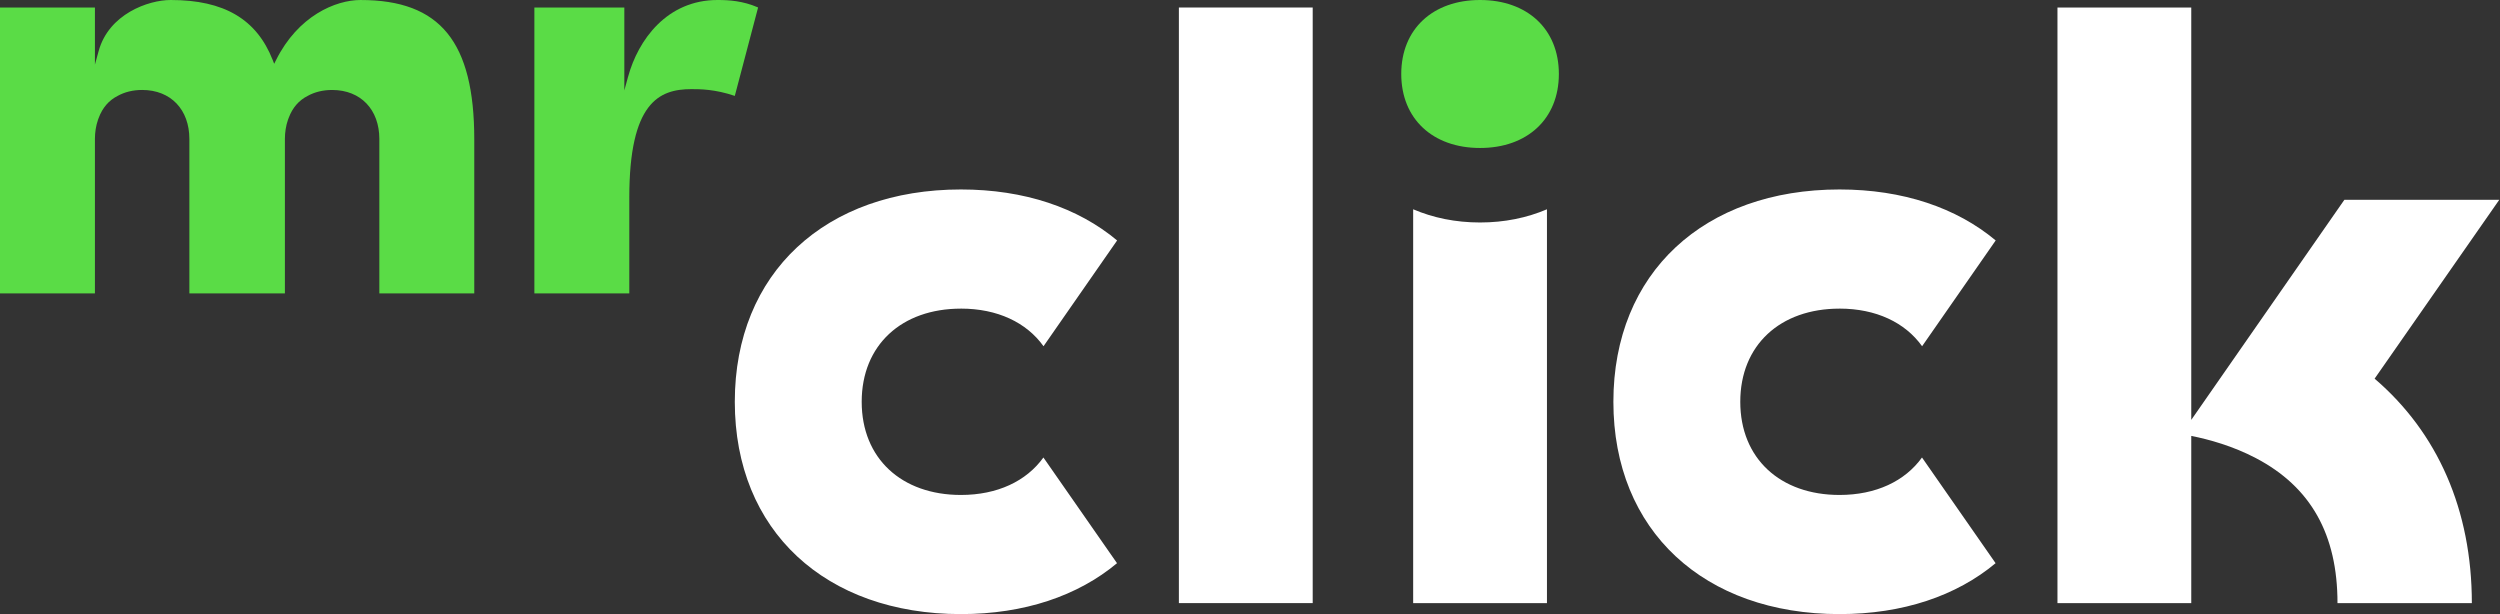
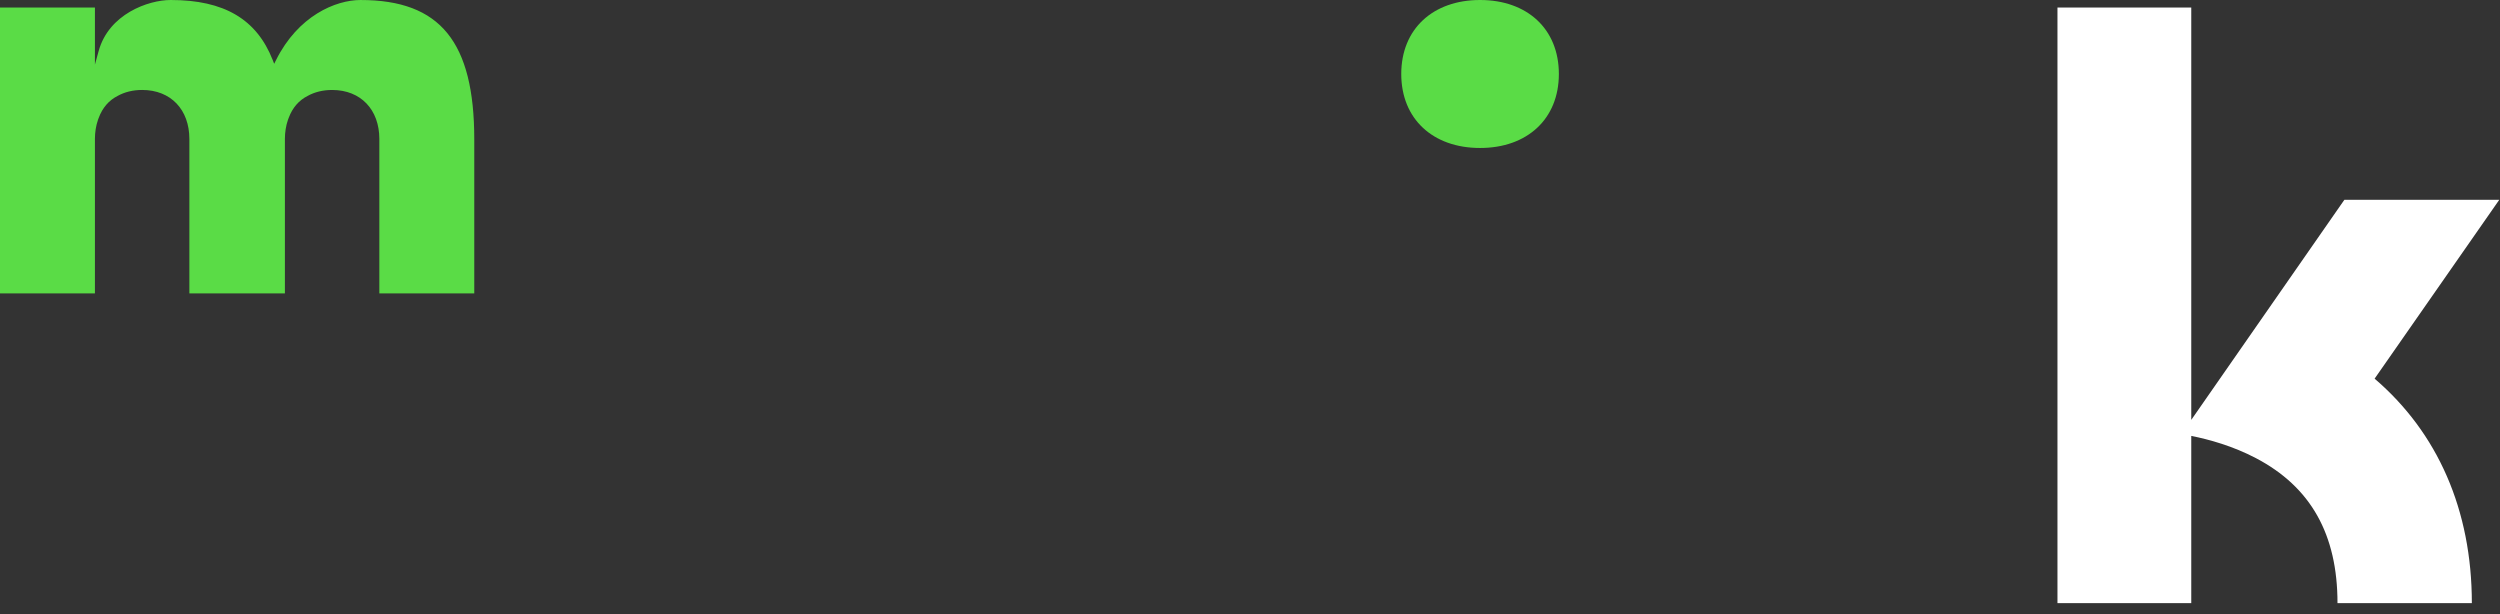
<svg xmlns="http://www.w3.org/2000/svg" fill="none" viewBox="0 0 1571 386" height="386" width="1571">
  <rect x="0" y="0" width="1571" height="386" fill="#333333" stroke="none" />
-   <path fill="#5ADC46" d="M394.67 48.25L392.33 56.83V4.73H335.8V184.36H395.45V124.21C395.45 64.27 414.21 56.01 434.49 56.01C439.71 56.01 449.28 56.01 461.75 60.27L476.39 4.69C466.83 0.55 458.22 0 450.88 0C419.12 0 401.02 25.02 394.68 48.25" />
  <path fill="#5ADC46" d="M226.66 0C210.78 0 187.32 10.01 173.5 37.68L172.3 40.08L171.32 37.59C161.23 12.08 140.88 0 107.28 0C93.15 0 68.37 8.85 61.99 32.07L59.65 40.61V4.74H0V184.36H59.65V87.34C59.65 83 60.32 79.01 61.54 75.43C61.55 75.39 61.56 75.35 61.57 75.32C61.73 74.87 61.89 74.44 62.06 74.01C64.41 67.69 68.45 63.02 74.01 60.22C78.33 57.85 83.48 56.53 89.32 56.53C107.37 56.53 119 68.91 119 87.34V184.36H179.03V87.34C179.03 83 179.7 79 180.92 75.42C180.93 75.39 180.94 75.36 180.95 75.33C181.11 74.88 181.27 74.44 181.45 74C183.8 67.69 187.84 63.03 193.38 60.24C197.7 57.86 202.86 56.54 208.7 56.54C226.75 56.54 238.38 68.92 238.38 87.35V184.37H298.03V87.63C298.03 26.35 276.68 0.01 226.65 0.01" />
-   <path fill="white" d="M824.9 4.72H740.81V378.99H824.9V4.72Z" />
-   <path fill="white" d="M1155.96 193.93C1178.88 193.93 1197.15 202.62 1207.85 217.57L1254.09 151.1C1229.51 130.54 1195.79 119.06 1155.96 119.06C1070.96 119.06 1013.85 171.33 1013.85 252.49C1013.85 333.65 1070.97 385.9 1155.96 385.9C1195.76 385.9 1229.45 374.43 1254.03 353.91L1207.78 287.49C1197.07 302.38 1178.83 311.03 1155.96 311.03C1118.66 311.03 1093.59 288.1 1093.59 252.49C1093.59 216.88 1118.65 193.94 1155.96 193.94" />
-   <path fill="white" d="M603.86 193.93C626.78 193.93 645.05 202.62 655.75 217.57L701.99 151.1C677.41 130.54 643.69 119.06 603.86 119.06C518.86 119.06 461.75 171.33 461.75 252.49C461.75 333.65 518.87 385.9 603.86 385.9C643.66 385.9 677.35 374.43 701.93 353.91L655.68 287.49C644.97 302.38 626.73 311.03 603.86 311.03C566.56 311.03 541.49 288.1 541.49 252.49C541.49 216.88 566.56 193.94 603.86 193.94" />
  <path fill="white" d="M1492.2 237.96L1570.54 125.56H1473.2L1376.99 263.86V4.72H1292.91V378.99H1376.99V273.92C1388.39 276.19 1403.22 280.33 1417.62 287.89C1452.11 305.99 1468.88 335.8 1468.88 379H1553.31C1553.31 320.55 1531.86 271.87 1492.2 237.95" />
-   <path fill="white" d="M888.029 131.51V379H972.109V131.51C959.589 136.87 945.409 139.81 930.069 139.81C914.729 139.81 900.549 136.87 888.029 131.51Z" />
  <path fill="#5ADC46" d="M930.07 0C900.46 0 880.55 18.21 880.55 46.49C880.55 74.77 900.46 92.99 930.07 92.99C959.68 92.99 979.59 74.77 979.59 46.49C979.59 18.21 959.69 0 930.07 0Z" />
</svg>